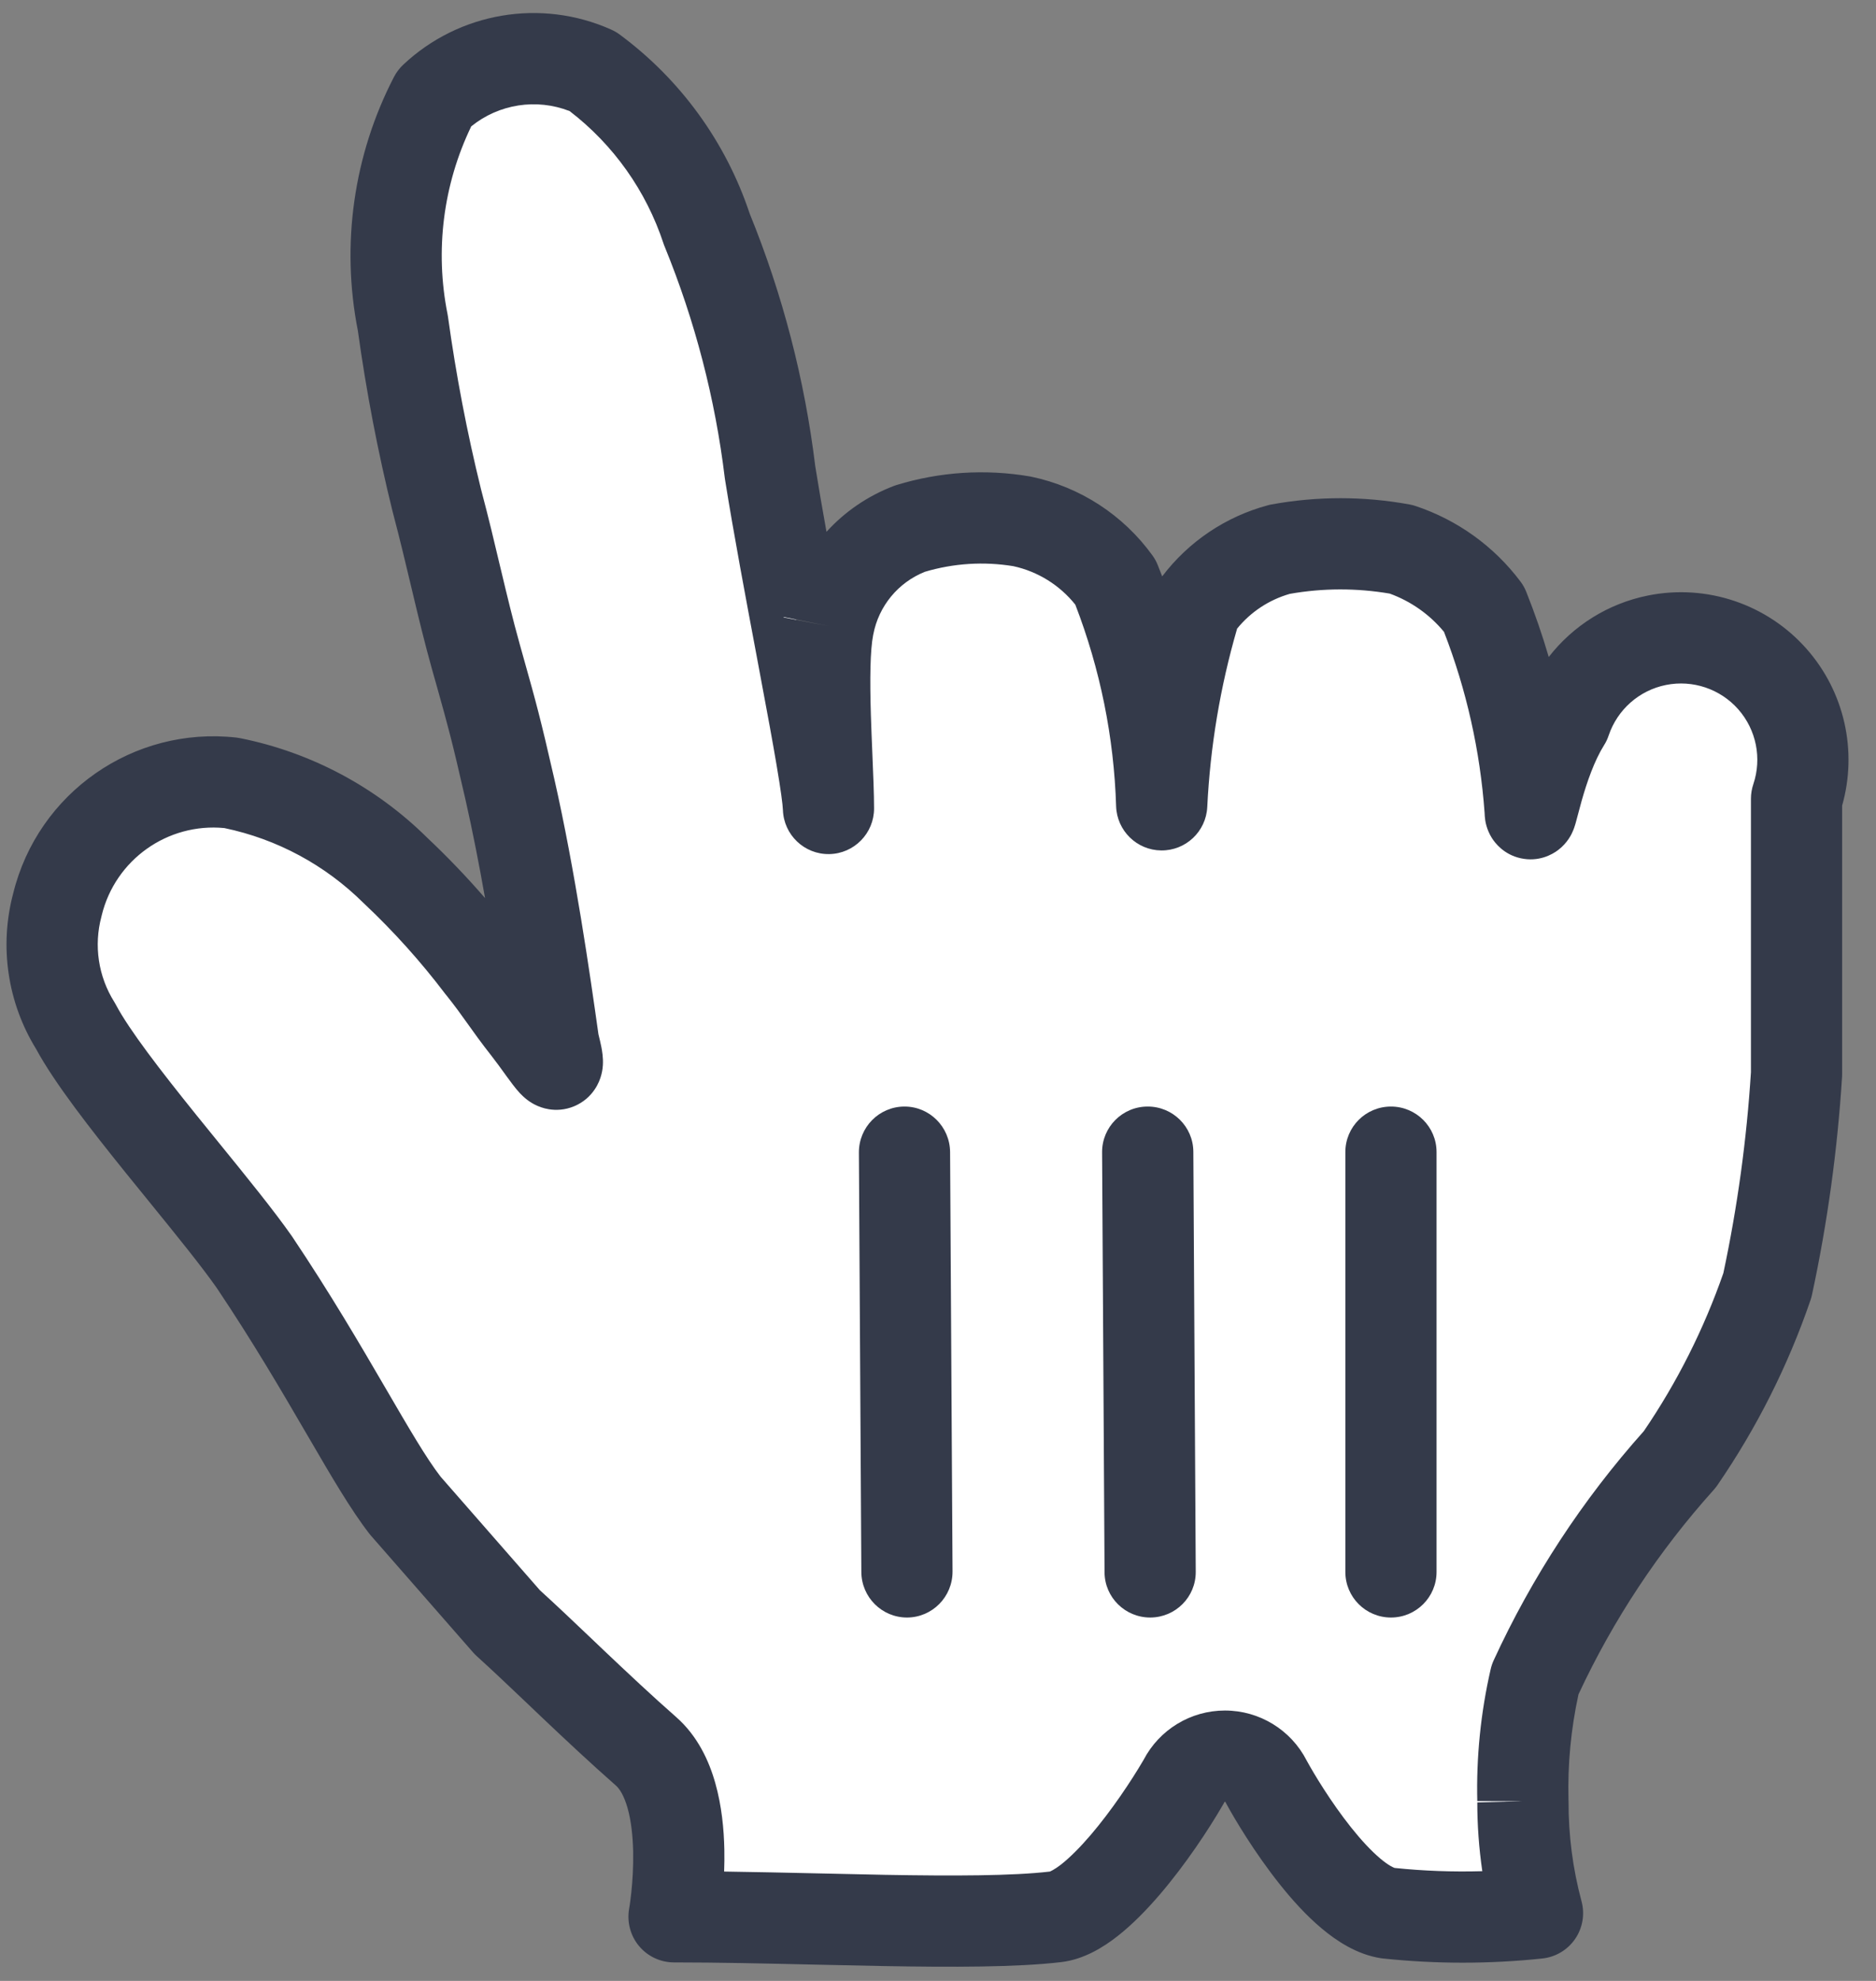
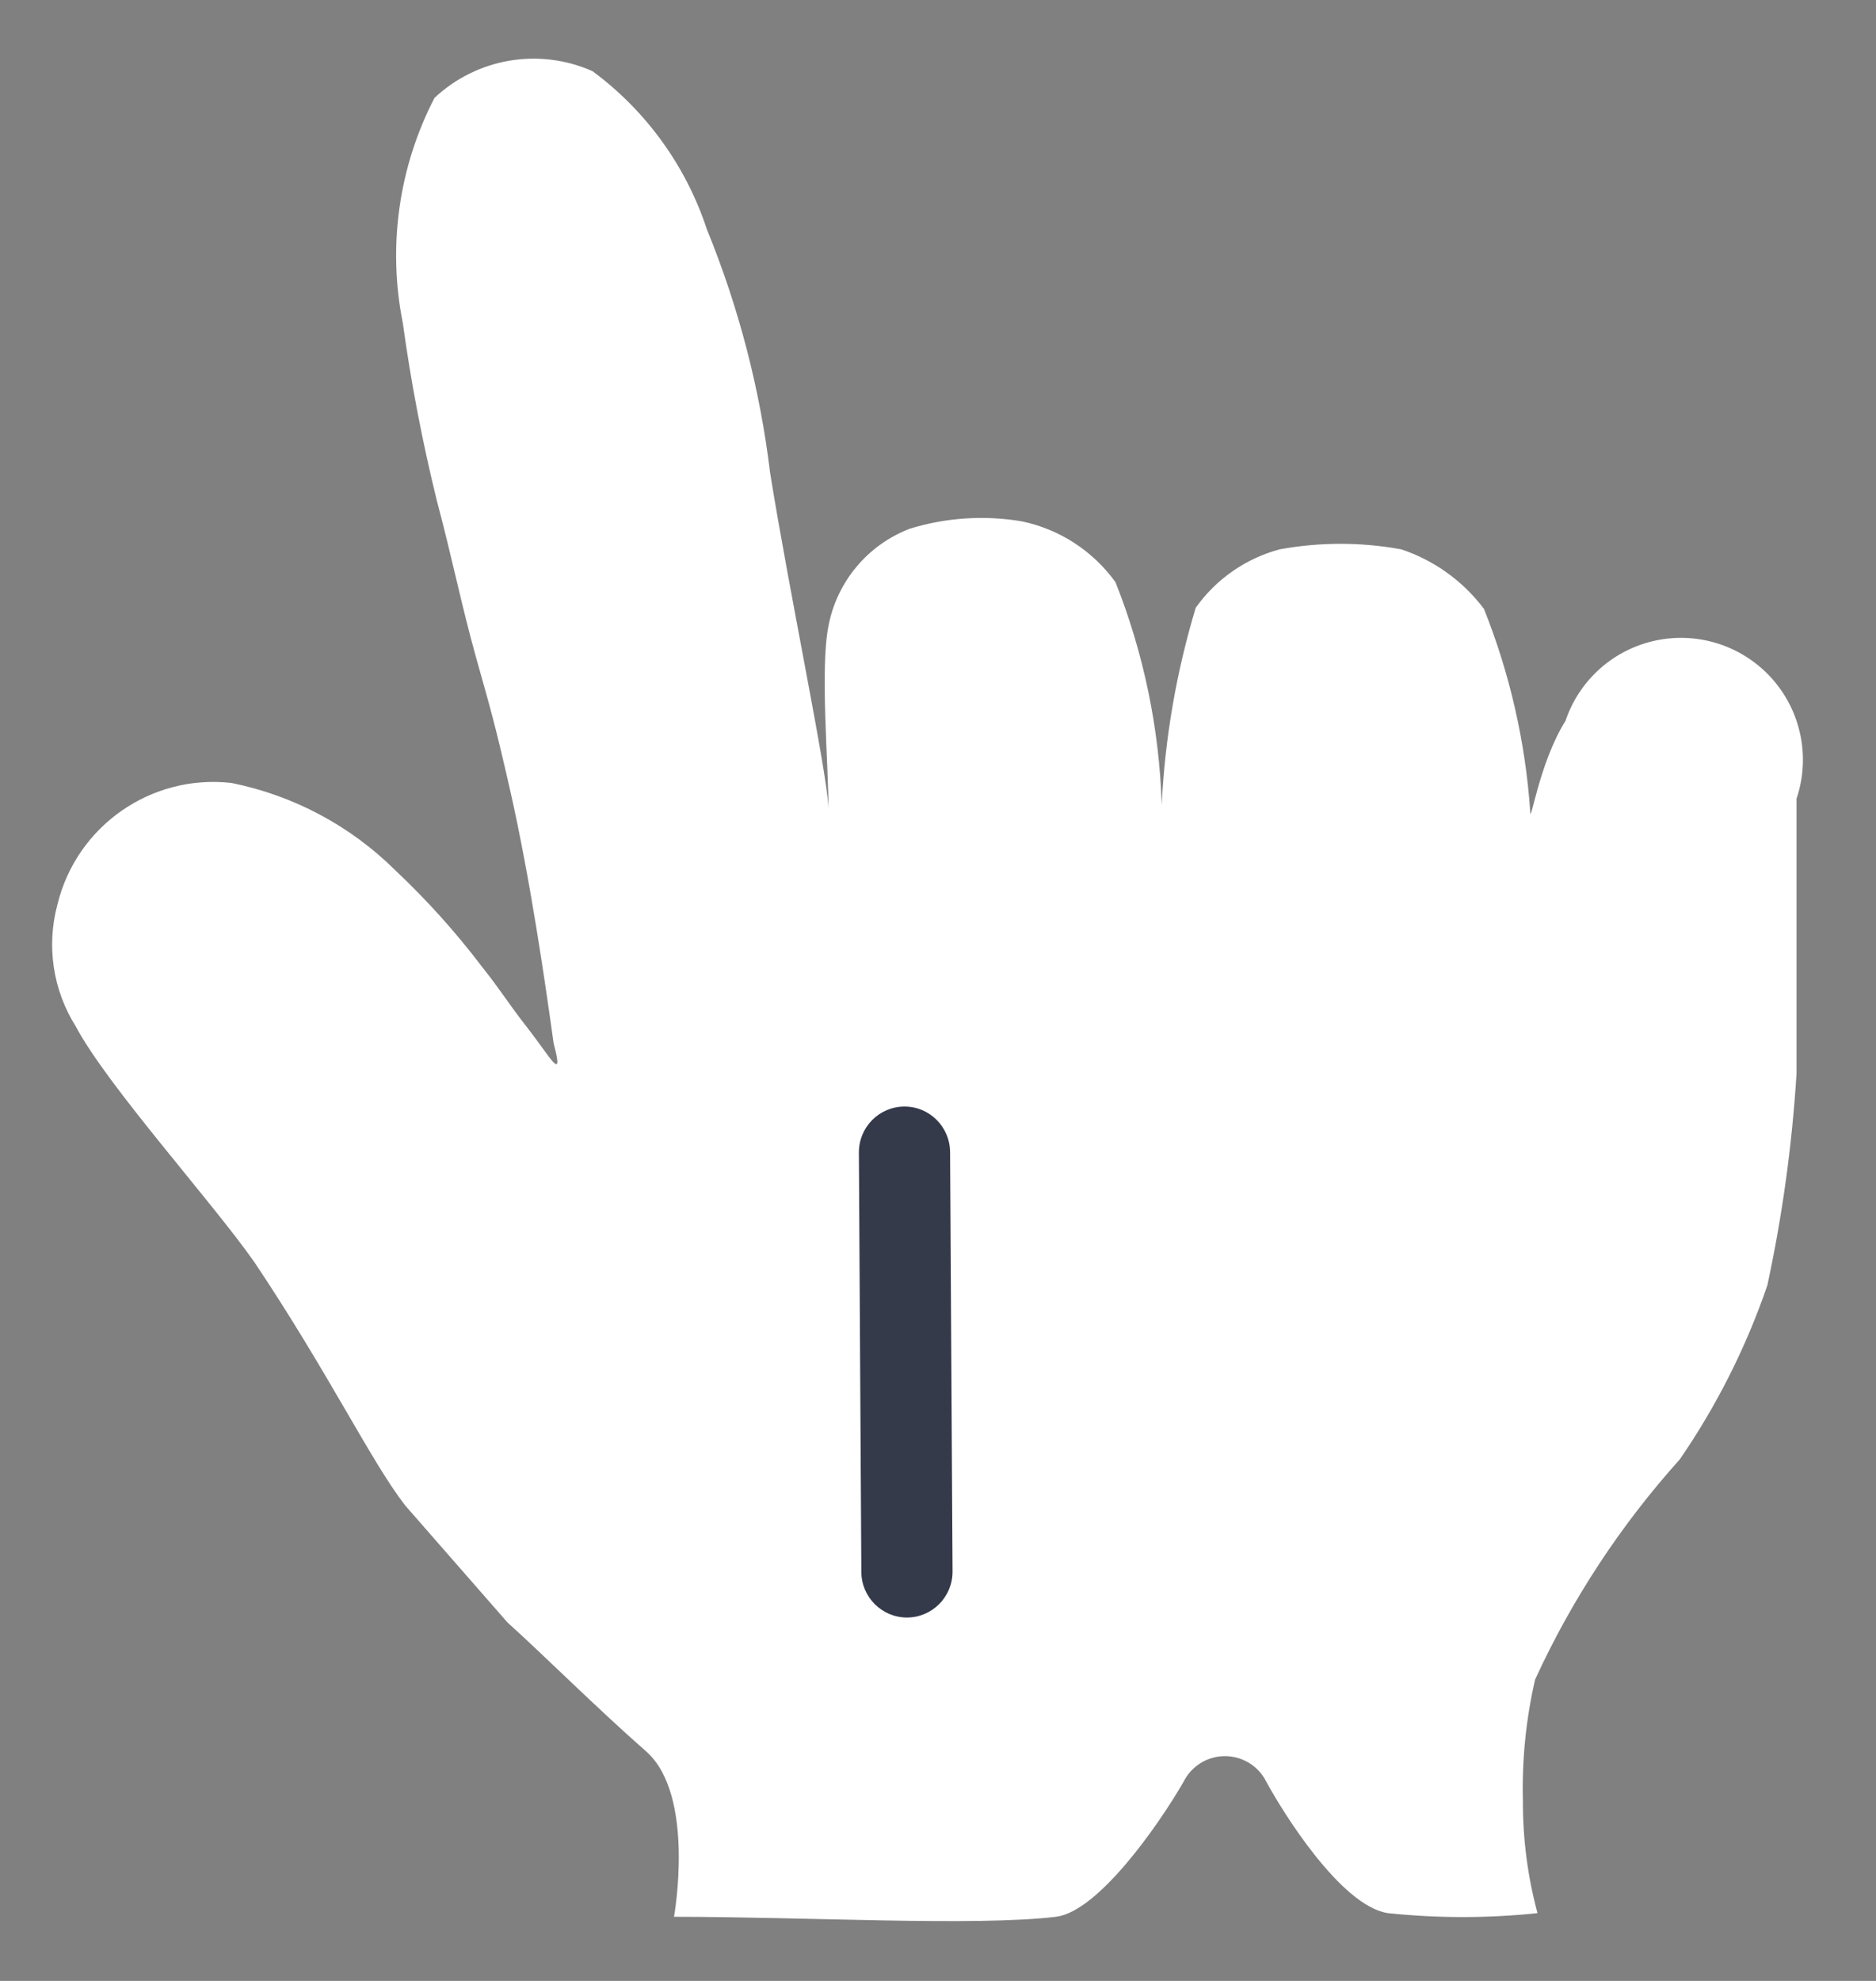
<svg xmlns="http://www.w3.org/2000/svg" width="36" height="38" viewBox="0 0 36 38" fill="none">
  <rect x="0" y="0" width="36" height="38" fill="#808080" stroke="none" />
  <path d="M7.777 28.881C7.123 28.041 6.306 26.338 4.883 24.214C4.066 23.047 2.059 20.83 1.452 19.686C1.015 18.991 0.888 18.145 1.102 17.352C1.468 15.845 2.898 14.846 4.439 15.019C5.631 15.258 6.727 15.842 7.59 16.699C8.193 17.267 8.747 17.883 9.247 18.543C9.62 19.009 9.714 19.196 10.134 19.733C10.554 20.27 10.834 20.806 10.624 20.013C10.461 18.846 10.181 16.886 9.784 15.135C9.48 13.805 9.41 13.595 9.13 12.592C8.85 11.588 8.687 10.748 8.383 9.604C8.106 8.481 7.888 7.343 7.73 6.197C7.436 4.731 7.65 3.208 8.337 1.879C9.152 1.113 10.348 0.91 11.371 1.366C12.399 2.125 13.166 3.186 13.565 4.4C14.176 5.895 14.584 7.464 14.778 9.068C15.152 11.401 15.875 14.809 15.898 15.509C15.898 14.645 15.735 12.825 15.898 12.008C16.06 11.157 16.652 10.45 17.462 10.141C18.157 9.928 18.892 9.88 19.609 10.001C20.333 10.152 20.974 10.569 21.406 11.168C21.947 12.53 22.247 13.975 22.293 15.439C22.355 14.157 22.575 12.887 22.946 11.658C23.336 11.109 23.906 10.712 24.557 10.538C25.328 10.397 26.119 10.397 26.89 10.538C27.523 10.749 28.077 11.148 28.477 11.681C28.972 12.919 29.271 14.226 29.364 15.556C29.364 15.882 29.528 14.645 30.041 13.829C30.308 13.036 30.977 12.447 31.796 12.282C32.616 12.117 33.461 12.402 34.014 13.029C34.566 13.656 34.742 14.53 34.475 15.322C34.475 16.839 34.475 16.769 34.475 17.796C34.475 18.823 34.475 19.733 34.475 20.596C34.39 21.962 34.203 23.32 33.915 24.657C33.509 25.841 32.944 26.964 32.235 27.995C31.102 29.255 30.165 30.679 29.458 32.219C29.282 32.984 29.204 33.768 29.224 34.553C29.222 35.278 29.316 36 29.504 36.7C28.55 36.8 27.588 36.8 26.634 36.7C25.724 36.56 24.603 34.739 24.3 34.179C24.15 33.878 23.843 33.688 23.506 33.688C23.17 33.688 22.863 33.878 22.713 34.179C22.2 35.066 21.056 36.676 20.262 36.77C18.699 36.956 15.478 36.77 12.934 36.77C12.934 36.77 13.354 34.436 12.398 33.596C11.441 32.756 10.461 31.775 9.737 31.122L7.777 28.881Z" fill="white" />
-   <path fill-rule="evenodd" clip-rule="evenodd" d="M9.043 2.424C8.504 3.541 8.344 4.806 8.588 6.025C8.592 6.042 8.595 6.06 8.597 6.078C8.751 7.191 8.962 8.296 9.231 9.387C9.375 9.929 9.488 10.403 9.593 10.849C9.601 10.882 9.609 10.915 9.617 10.948C9.731 11.426 9.838 11.873 9.973 12.356C10.011 12.492 10.045 12.613 10.076 12.724C10.278 13.443 10.37 13.771 10.637 14.941C11.037 16.706 11.319 18.67 11.484 19.841C11.506 19.929 11.525 20.011 11.54 20.085C11.553 20.152 11.578 20.288 11.569 20.434C11.565 20.491 11.551 20.694 11.413 20.897C11.333 21.017 11.206 21.142 11.021 21.22C10.839 21.297 10.666 21.3 10.535 21.279C10.309 21.243 10.159 21.13 10.117 21.098C10.054 21.05 10.007 21.002 9.978 20.972C9.887 20.875 9.787 20.736 9.719 20.643C9.715 20.638 9.712 20.633 9.708 20.628L9.688 20.6C9.609 20.491 9.53 20.381 9.445 20.272C9.227 19.994 9.09 19.802 8.968 19.63L8.96 19.619C8.84 19.451 8.735 19.303 8.564 19.09L8.549 19.072C8.079 18.451 7.557 17.87 6.99 17.336L6.973 17.32C6.241 16.594 5.315 16.095 4.306 15.885C3.216 15.78 2.212 16.492 1.952 17.559L1.947 17.581C1.797 18.138 1.886 18.732 2.193 19.22C2.204 19.238 2.215 19.257 2.225 19.276C2.481 19.759 3.075 20.529 3.77 21.392C3.912 21.568 4.058 21.748 4.204 21.927C4.734 22.579 5.262 23.229 5.6 23.712L5.61 23.727C6.338 24.813 6.91 25.791 7.375 26.589L7.385 26.606C7.85 27.404 8.176 27.965 8.453 28.325L10.362 30.507C10.661 30.778 10.999 31.099 11.35 31.433C11.427 31.506 11.504 31.58 11.582 31.654C12.037 32.085 12.51 32.53 12.975 32.938C13.387 33.3 13.607 33.78 13.727 34.208C13.85 34.642 13.892 35.092 13.9 35.479C13.903 35.626 13.901 35.768 13.896 35.902C14.485 35.91 15.091 35.924 15.688 35.937C16.129 35.947 16.564 35.957 16.982 35.965C18.305 35.988 19.436 35.986 20.148 35.902C20.148 35.902 20.148 35.902 20.148 35.902C20.148 35.9 20.219 35.878 20.368 35.762C20.532 35.632 20.724 35.441 20.928 35.203C21.328 34.735 21.707 34.167 21.945 33.76C22.248 33.179 22.849 32.813 23.506 32.813C24.168 32.813 24.774 33.184 25.075 33.773C25.213 34.026 25.538 34.567 25.924 35.052C26.12 35.298 26.314 35.507 26.49 35.655C26.652 35.791 26.743 35.826 26.763 35.833C27.322 35.891 27.884 35.911 28.445 35.895C28.381 35.454 28.348 35.009 28.349 34.563C28.328 33.709 28.414 32.856 28.605 32.023C28.618 31.965 28.637 31.908 28.662 31.853C29.399 30.251 30.37 28.768 31.545 27.453C32.185 26.514 32.697 25.495 33.071 24.422C33.341 23.152 33.518 21.865 33.6 20.569V15.322C33.6 15.227 33.616 15.133 33.646 15.043C33.813 14.547 33.703 14 33.357 13.607C33.011 13.215 32.482 13.037 31.969 13.14C31.456 13.243 31.038 13.612 30.87 14.108C30.849 14.173 30.819 14.236 30.782 14.294C30.595 14.592 30.453 15.004 30.352 15.36C30.328 15.444 30.308 15.521 30.29 15.59C30.273 15.653 30.255 15.724 30.24 15.776C30.233 15.8 30.222 15.841 30.207 15.882C30.2 15.901 30.186 15.941 30.163 15.987C30.162 15.988 30.085 16.167 29.901 16.306C29.787 16.393 29.526 16.54 29.181 16.464C28.856 16.392 28.689 16.17 28.629 16.076C28.525 15.912 28.504 15.751 28.501 15.732C28.501 15.731 28.501 15.732 28.501 15.732C28.493 15.678 28.49 15.626 28.489 15.591C28.403 14.402 28.141 13.233 27.71 12.121C27.435 11.788 27.076 11.535 26.669 11.387C26.034 11.279 25.386 11.28 24.751 11.392C24.353 11.506 24 11.739 23.74 12.059C23.416 13.173 23.224 14.322 23.167 15.481C23.144 15.951 22.755 16.318 22.285 16.314C21.816 16.31 21.433 15.936 21.418 15.466C21.377 14.142 21.112 12.835 20.635 11.599C20.336 11.225 19.916 10.963 19.446 10.861C18.879 10.768 18.299 10.805 17.748 10.969C17.235 11.174 16.861 11.627 16.758 12.172L16.756 12.18C16.698 12.473 16.691 13.031 16.712 13.714C16.719 13.95 16.73 14.202 16.74 14.449C16.757 14.849 16.773 15.234 16.773 15.509C16.773 15.986 16.39 16.376 15.913 16.384C15.435 16.392 15.04 16.015 15.024 15.538C15.02 15.433 14.983 15.151 14.903 14.681C14.828 14.235 14.725 13.678 14.609 13.062C14.58 12.906 14.55 12.746 14.52 12.584C14.311 11.473 14.079 10.237 13.914 9.206L13.909 9.173C13.725 7.647 13.336 6.153 12.755 4.731C12.747 4.712 12.739 4.693 12.733 4.673C12.401 3.663 11.773 2.777 10.931 2.131C10.294 1.882 9.573 1.995 9.043 2.424ZM28.349 34.563C28.349 34.558 28.349 34.554 28.349 34.55L29.224 34.553L28.349 34.576C28.349 34.571 28.349 34.567 28.349 34.563ZM12.073 36.614L12.075 36.601L12.085 36.541C12.093 36.485 12.104 36.403 12.115 36.3C12.137 36.093 12.156 35.813 12.15 35.516C12.143 35.215 12.111 34.924 12.043 34.684C11.973 34.438 11.886 34.311 11.82 34.253C11.328 33.821 10.833 33.356 10.377 32.924C10.296 32.846 10.216 32.77 10.138 32.696C9.772 32.348 9.44 32.033 9.15 31.771C9.125 31.748 9.101 31.724 9.078 31.698L7.118 29.458C7.107 29.445 7.096 29.432 7.086 29.419C6.733 28.964 6.351 28.309 5.929 27.584C5.907 27.546 5.885 27.508 5.862 27.47C5.4 26.676 4.854 25.743 4.161 24.709C3.862 24.283 3.395 23.708 2.876 23.069C2.723 22.881 2.566 22.688 2.407 22.491C1.753 21.679 1.05 20.783 0.694 20.125C0.143 19.232 -0.017 18.15 0.254 17.135C0.729 15.206 2.562 13.927 4.537 14.149C4.562 14.152 4.587 14.156 4.612 14.161C5.968 14.433 7.215 15.097 8.198 16.07C8.588 16.437 8.958 16.824 9.308 17.228C9.197 16.598 9.071 15.95 8.93 15.329C8.673 14.201 8.589 13.902 8.392 13.199C8.36 13.087 8.326 12.964 8.287 12.827C8.142 12.307 8.028 11.832 7.914 11.353C7.907 11.321 7.899 11.289 7.891 11.256C7.784 10.807 7.676 10.35 7.538 9.829L7.534 9.814C7.251 8.669 7.029 7.51 6.867 6.342C6.541 4.689 6.785 2.974 7.559 1.478C7.605 1.39 7.665 1.31 7.737 1.242C8.81 0.233 10.383 -0.033 11.727 0.567C11.785 0.593 11.84 0.624 11.891 0.662C13.056 1.523 13.928 2.722 14.386 4.097C15.019 5.65 15.442 7.281 15.645 8.946C15.708 9.34 15.781 9.764 15.86 10.202C16.209 9.818 16.649 9.514 17.15 9.323C17.168 9.316 17.187 9.31 17.205 9.304C18.031 9.051 18.904 8.994 19.755 9.138L19.788 9.144C20.725 9.34 21.555 9.879 22.116 10.656C22.158 10.714 22.193 10.778 22.219 10.845C22.247 10.916 22.275 10.986 22.302 11.057C22.807 10.391 23.52 9.91 24.33 9.693C24.353 9.686 24.376 9.681 24.399 9.677C25.275 9.517 26.172 9.517 27.048 9.677C27.089 9.684 27.129 9.695 27.168 9.708C27.969 9.976 28.67 10.48 29.177 11.155C29.224 11.217 29.262 11.285 29.29 11.357C29.453 11.766 29.597 12.181 29.72 12.603C30.186 12.003 30.857 11.578 31.624 11.424C32.75 11.197 33.911 11.588 34.67 12.45C35.395 13.273 35.648 14.406 35.35 15.454V20.596C35.35 20.615 35.35 20.633 35.349 20.651C35.261 22.06 35.068 23.461 34.771 24.841C34.764 24.875 34.754 24.909 34.743 24.941C34.311 26.2 33.71 27.394 32.956 28.491C32.934 28.522 32.911 28.552 32.886 28.58C31.832 29.752 30.957 31.073 30.291 32.502C30.146 33.167 30.081 33.848 30.099 34.53L30.1 34.555C30.098 35.203 30.181 35.847 30.349 36.472C30.416 36.72 30.371 36.984 30.226 37.195C30.081 37.406 29.851 37.543 29.596 37.57C28.581 37.677 27.557 37.677 26.542 37.57C26.528 37.569 26.514 37.567 26.501 37.565C26.04 37.494 25.65 37.234 25.366 36.996C25.066 36.746 24.79 36.438 24.555 36.142C24.082 35.548 23.699 34.907 23.53 34.596L23.517 34.57C23.515 34.566 23.511 34.564 23.506 34.564C23.502 34.564 23.498 34.566 23.496 34.57C23.492 34.578 23.488 34.586 23.484 34.594C23.479 34.602 23.475 34.61 23.47 34.618C23.194 35.096 22.75 35.766 22.258 36.341C22.012 36.628 21.737 36.912 21.448 37.139C21.178 37.351 20.803 37.587 20.366 37.639C19.514 37.74 18.257 37.738 16.951 37.715C16.513 37.707 16.067 37.697 15.621 37.687C14.703 37.666 13.784 37.645 12.934 37.645C12.675 37.645 12.429 37.53 12.263 37.331C12.097 37.133 12.028 36.869 12.073 36.614C12.073 36.614 12.073 36.614 12.073 36.614C12.073 36.614 12.073 36.615 12.934 36.77ZM15.039 11.841C15.04 11.839 15.04 11.838 15.04 11.836L15.898 12.008L15.039 11.845C15.039 11.843 15.039 11.842 15.039 11.841Z" fill="#343A4A" />
-   <path d="M27.567 30.155V22.1C27.567 21.617 27.175 21.227 26.692 21.227C26.209 21.227 25.817 21.617 25.817 22.1V30.155C25.817 30.638 26.209 31.029 26.692 31.029C27.175 31.029 27.567 30.638 27.567 30.155Z" fill="#343A4A" />
-   <path d="M22.946 30.152L22.9 22.093C22.897 21.612 22.503 21.224 22.02 21.227C21.536 21.229 21.147 21.622 21.149 22.103L21.196 30.163C21.199 30.644 21.593 31.031 22.076 31.029C22.56 31.026 22.949 30.634 22.946 30.152Z" fill="#343A4A" />
  <path d="M16.482 22.111L16.529 30.154C16.531 30.64 16.925 31.031 17.409 31.029C17.892 31.026 18.282 30.63 18.279 30.144L18.232 22.101C18.229 21.615 17.835 21.224 17.352 21.227C16.869 21.23 16.479 21.625 16.482 22.111Z" fill="#343A4A" />
</svg>